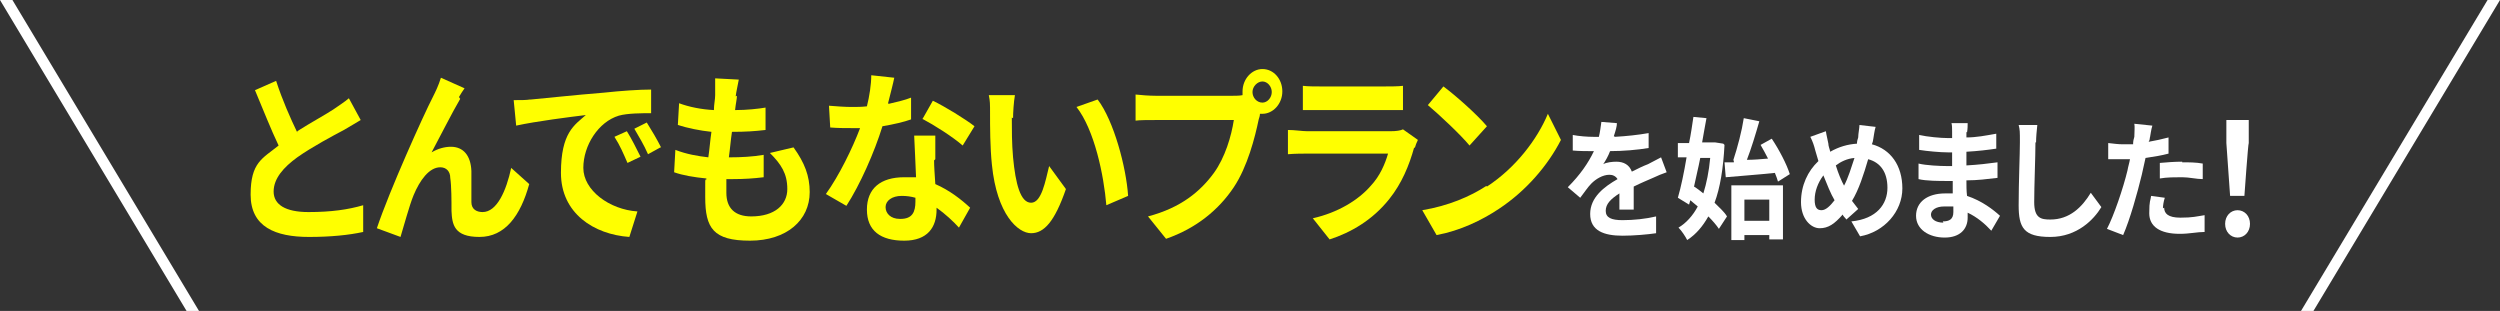
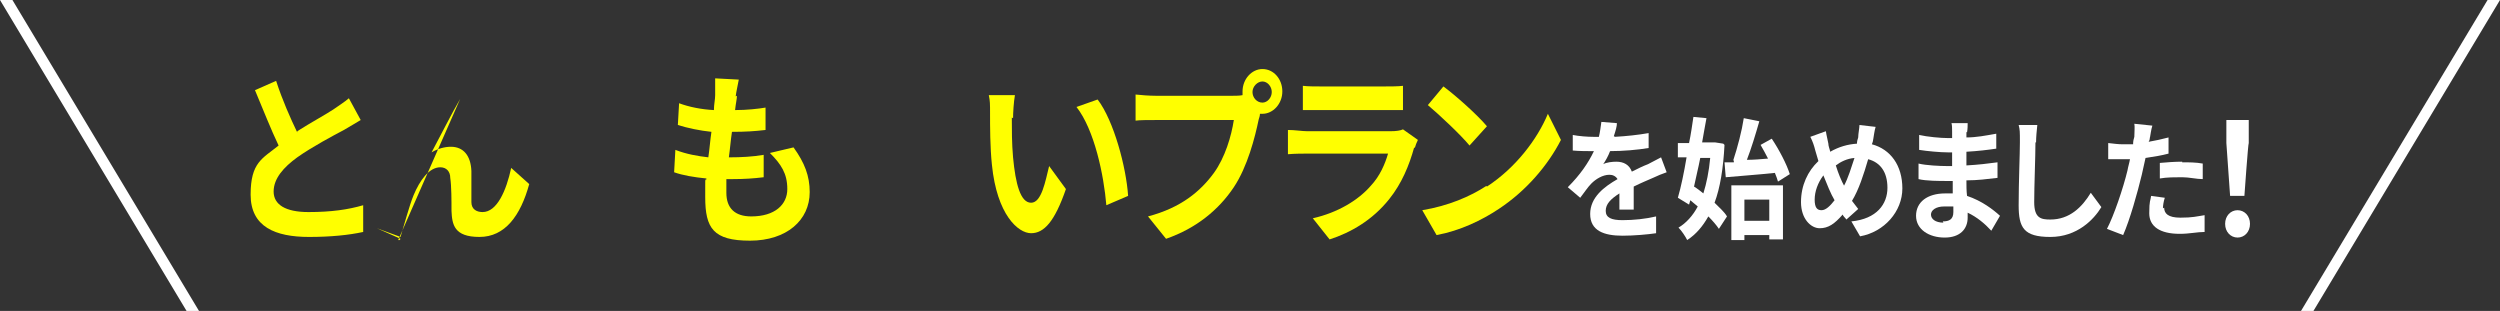
<svg xmlns="http://www.w3.org/2000/svg" version="1.1" viewBox="0 0 402 50">
  <rect x="0" y="0" width="402" height="50" fill="#333333" stroke="none" />
  <defs>
    <style>
      .cls-1 {
        fill: none;
      }

      .cls-2 {
        fill: #fff;
      }

      .cls-3 {
        fill: #ff0;
      }

      .cls-4 {
        clip-path: url(#clippath);
      }
    </style>
    <clipPath id="clippath">
      <rect class="cls-1" x="40.3" y="11.1" width="321.4" height="27.5" />
    </clipPath>
  </defs>
  <g>
    <g id="_レイヤー_1" data-name="レイヤー_1">
      <g id="_レイヤー_1-2" data-name="_レイヤー_1">
        <polygon class="cls-2" points="0 0 2 0 32 50 30 50 0 0" />
        <polygon class="cls-2" points="400 0 402 0 372 50 370 50 400 0" />
        <g class="cls-4">
          <g>
            <path class="cls-3" d="M47.8,21.1c2.2-1.4,4.6-2.7,5.8-3.5,1-.7,1.8-1.2,2.5-1.8l1.9,3.5c-.8.5-1.7,1-2.7,1.6-1.7.9-5.1,2.7-7.5,4.4-2.2,1.6-3.8,3.4-3.8,5.5s1.9,3.3,5.6,3.3,6.4-.4,8.8-1.1v4.3c-2.3.5-5.2.8-8.7.8-5.4,0-9.4-1.6-9.4-6.8s1.9-5.8,4.5-7.9c-1.2-2.5-2.5-5.8-3.8-8.9l3.4-1.5c1,3.1,2.3,6,3.4,8.3" />
-             <path class="cls-3" d="M74,15.9c-1.3,2.2-3.2,6-4.6,8.6,1-.6,2.1-.9,3.1-.9,2,0,3.2,1.4,3.3,3.9,0,1.3,0,3.7,0,5,0,1.2.9,1.6,1.8,1.6,2.3,0,3.8-3.4,4.6-7.1l2.9,2.6c-1.4,5.1-3.9,8.5-8,8.5s-4.4-2-4.5-4.2c0-1.6,0-4-.2-5.3,0-1-.6-1.7-1.6-1.7-1.8,0-3.3,2.1-4.3,4.5-.7,1.7-1.6,5.1-2.1,6.7l-3.8-1.4c2-6,7.5-18.2,9-21.1.4-.8.9-1.8,1.3-3.1l3.8,1.7c-.3.4-.6.9-.9,1.4" />
-             <path class="cls-3" d="M85.4,16c2.3-.2,6.7-.7,11.7-1.1,2.8-.3,5.7-.5,7.6-.5v3.8c-1.4,0-3.8,0-5.2.4-3.3,1-5.7,4.8-5.7,8.4s4.2,6.7,8.7,7l-1.3,4.1c-5.7-.4-11-3.8-11-10.3s2.2-7.7,4-9.3c-2.5.3-8,1-11.2,1.7l-.4-4.1c1.1,0,2.1,0,2.6-.1M103,25.2l-2.1,1c-.7-1.6-1.2-2.8-2.1-4.2l2-.9c.7,1.1,1.6,2.9,2.2,4.1M106.2,23.7l-2,1.1c-.7-1.6-1.4-2.7-2.2-4.1l2-1c.7,1.1,1.7,2.8,2.3,4" />
+             <path class="cls-3" d="M74,15.9c-1.3,2.2-3.2,6-4.6,8.6,1-.6,2.1-.9,3.1-.9,2,0,3.2,1.4,3.3,3.9,0,1.3,0,3.7,0,5,0,1.2.9,1.6,1.8,1.6,2.3,0,3.8-3.4,4.6-7.1l2.9,2.6c-1.4,5.1-3.9,8.5-8,8.5s-4.4-2-4.5-4.2c0-1.6,0-4-.2-5.3,0-1-.6-1.7-1.6-1.7-1.8,0-3.3,2.1-4.3,4.5-.7,1.7-1.6,5.1-2.1,6.7l-3.8-1.4l3.8,1.7c-.3.4-.6.9-.9,1.4" />
            <path class="cls-3" d="M118.5,15.4c0,.5-.2,1.3-.3,2.3,1.9,0,3.7-.2,4.9-.4v3.6c-1.7.2-3.2.3-5.4.3-.2,1.3-.3,2.7-.5,4.1h.2c1.7,0,3.7-.1,5.4-.4v3.6c-1.6.2-3.2.3-4.9.3h-1.1c0,.9,0,1.6,0,2.2,0,2.5,1.4,3.8,4,3.8,3.8,0,5.8-1.9,5.8-4.4s-1-4-2.8-5.8l3.8-.9c1.8,2.5,2.6,4.6,2.6,7.2,0,4.5-3.7,7.8-9.6,7.8s-7.2-2-7.2-7,0-1.8.2-3c-2-.2-3.8-.5-5.2-1l.2-3.6c1.8.7,3.6,1,5.3,1.2.2-1.3.3-2.8.5-4.1-1.9-.2-3.8-.6-5.4-1.1l.2-3.5c1.6.6,3.6,1,5.6,1.1,0-.9.2-1.7.2-2.4v-2.7l3.8.2c-.2,1.1-.4,1.9-.5,2.7" />
-             <path class="cls-3" d="M142.9,16.7c1.3-.3,2.6-.6,3.6-1v3.5c-1.1.4-2.8.8-4.6,1.1-1.3,4.2-3.6,9.4-5.8,12.8l-3.3-1.9c2.1-2.9,4.3-7.4,5.5-10.6h-1.4c-1.1,0-2.2,0-3.4-.1l-.2-3.5c1.2.1,2.6.2,3.6.2s1.6,0,2.5-.1c.4-1.6.7-3.5.7-5l3.7.4c-.2,1-.6,2.5-1,4.1M150.2,25.8c0,.9.1,2.3.2,3.8,2.3,1,4.2,2.5,5.6,3.8l-1.8,3.2c-.9-1-2.2-2.2-3.6-3.2v.3c0,2.8-1.4,5-5.2,5s-6-1.6-6-5,2.2-5.2,6-5.2,1.2,0,1.9,0c-.1-2.2-.2-4.9-.3-6.7h3.4v3.8M144.8,35.2c1.9,0,2.4-1.1,2.4-2.8v-.6c-.7-.2-1.4-.3-2.2-.3-1.6,0-2.6.8-2.6,1.8s.8,1.9,2.3,1.9M148.3,19.2l1.7-3c1.9.9,5.3,3,6.7,4.1l-1.9,3.1c-1.6-1.4-4.6-3.3-6.5-4.3" />
            <path class="cls-3" d="M162.7,18.9c0,1.9,0,4.2.2,6.4.4,4.3,1.2,7.3,2.9,7.3s2.3-3.5,2.9-5.9l2.7,3.7c-1.8,5.2-3.5,7.1-5.6,7.1s-5.5-3-6.3-11c-.3-2.8-.3-6.3-.3-8.1s0-2.1-.2-3.1h4.2c-.2,1.1-.3,2.9-.3,3.7M181.4,31.5l-3.5,1.5c-.4-4.8-1.9-12.1-4.8-15.8l3.4-1.2c2.6,3.4,4.6,10.9,4.9,15.5" />
            <path class="cls-3" d="M203,11.1c1.8,0,3.2,1.6,3.2,3.6s-1.5,3.6-3.2,3.6-.2,0-.4,0c0,.3-.1.6-.2.9-.6,2.9-1.8,7.6-4,10.9-2.4,3.6-6,6.6-10.9,8.3l-2.9-3.6c5.3-1.4,8.4-4,10.6-7,1.8-2.5,2.8-5.9,3.2-8.5h-12.6c-1.2,0-2.5,0-3.2.1v-4.2c.8.1,2.3.2,3.2.2h12.5c.4,0,1,0,1.5-.1v-.6c0-2,1.5-3.6,3.2-3.6M203,16.5c.8,0,1.5-.8,1.5-1.7s-.7-1.7-1.5-1.7-1.6.8-1.6,1.7.7,1.7,1.6,1.7" />
            <path class="cls-3" d="M227.4,23.7c-.8,2.9-2,5.8-4,8.3-2.7,3.4-6.2,5.4-9.6,6.5l-2.7-3.4c4-.9,7.3-2.9,9.3-5.2,1.5-1.6,2.3-3.5,2.8-5.2h-13c-.6,0-2,0-3.1.1v-3.9c1.1,0,2.3.2,3.1.2h13.4c.9,0,1.6-.1,2-.3l2.4,1.7c-.2.4-.4.9-.5,1.3M212.3,13.9h10.4c.8,0,2.2,0,2.9-.1v3.9h-16.1v-3.9c.8.1,1.9.1,2.8.1" />
            <path class="cls-3" d="M239.1,30c4.6-3,8.1-7.6,9.8-11.7l2.1,4.2c-2.1,4.1-5.6,8.2-10,11.1-2.7,1.8-6.2,3.5-10,4.2l-2.3-4c4.2-.7,7.7-2.2,10.3-3.9M239.1,20.3l-2.8,3.1c-1.4-1.7-4.8-4.9-6.7-6.5l2.5-3c1.9,1.4,5.4,4.5,7,6.4" />
            <path class="cls-2" d="M259.7,22c1.8-.1,3.7-.3,5.4-.6v2.4c-1.8.3-4.1.5-6.2.5-.3.8-.7,1.5-1.1,2.1.5-.3,1.5-.4,2.1-.4,1.2,0,2.1.5,2.5,1.6,1-.5,1.8-.9,2.6-1.2.7-.4,1.4-.7,2.1-1.1l.9,2.4c-.6.2-1.6.6-2.2.9-.9.4-1.9.8-3.1,1.4v3.7h-2.3v-2.6c-1.4.9-2.2,1.7-2.2,2.8s.9,1.5,2.7,1.5,3.7-.2,5.4-.6v2.7c-1.3.2-3.6.4-5.4.4-3,0-5.2-.8-5.2-3.5s2.3-4.4,4.4-5.6c-.3-.5-.8-.7-1.3-.7-1.1,0-2.2.7-2.9,1.4-.6.6-1.1,1.4-1.8,2.3l-2-1.7c2-2,3.3-3.9,4.2-5.8h-.2c-.8,0-2.2,0-3.2-.1v-2.5c1,.2,2.4.3,3.3.3h.9c.2-.8.3-1.7.4-2.4l2.5.2c0,.5-.2,1.2-.5,2.1" />
            <path class="cls-2" d="M277.3,23.3c-.2,3.8-.7,6.9-1.6,9.3.8.8,1.6,1.5,2,2.2l-1.3,2c-.4-.6-1-1.3-1.7-2-.9,1.6-2,2.9-3.4,3.8-.3-.6-.9-1.5-1.4-2,1.2-.7,2.3-1.9,3.1-3.4-.4-.3-.8-.7-1.2-1l-.2.7-1.8-1.1c.5-1.7,1-4.1,1.4-6.5h-1.4v-2.3h1.8c.3-1.4.5-2.9.7-4.2l2.1.2c-.2,1.2-.5,2.6-.7,3.9h2.1l1.3.2.2.2ZM273.4,25.4c-.3,1.6-.7,3.1-1,4.6.5.3,1,.7,1.5,1.1.5-1.6.9-3.5,1.1-5.7h-1.7.1ZM278.7,25.8c.7-2.1,1.4-4.8,1.7-6.8l2.5.5c-.6,2.1-1.3,4.4-2,6.2,1.1,0,2.2-.1,3.4-.2-.4-.8-.8-1.5-1.2-2.2l1.8-1c1.2,1.8,2.4,4.1,2.9,5.7l-1.9,1.2c-.1-.4-.3-.9-.5-1.4-2.8.3-5.8.5-7.9.7l-.2-2.4h1.5v-.3ZM278.4,29.8h8.3v8.7h-2.2v-.7h-4v.8h-2.1v-8.8h0ZM280.5,35.5h4v-3.4h-4v3.4Z" />
            <path class="cls-2" d="M301.2,22.4c0,.3-.1.5-.2.8,3,.8,4.9,3.4,4.9,7.1s-2.9,7-6.8,7.7l-1.4-2.4c4.1-.4,5.8-2.8,5.8-5.4s-1.2-4.1-3.1-4.6c-.7,2.4-1.5,4.9-2.6,6.7.3.4.7.9,1,1.3l-1.9,1.7c-.2-.3-.5-.5-.6-.8-1.3,1.5-2.3,2.2-3.7,2.2s-3-1.5-3-4.2,1.1-5,2.8-6.6c-.2-.6-.3-1.1-.5-1.7-.2-.8-.4-1.4-.8-2.2l2.5-.9c.1.7.3,1.4.4,2,0,.4.2.8.3,1.3,1.4-.8,2.8-1.2,4.3-1.3,0-.4.1-.7.2-1,0-.6.2-1.5.2-2l2.6.3c-.2.6-.3,1.6-.4,2.1M292.9,33.8c.7,0,1.4-.7,2.1-1.6-.6-1-1.2-2.5-1.8-4-.9,1.2-1.4,2.6-1.4,3.9s.4,1.7,1.1,1.7M296.5,29.9c.7-1.3,1.2-3,1.7-4.5-1.2.1-2.2.6-3,1.2.4,1.3.9,2.5,1.4,3.4" />
            <path class="cls-2" d="M316.2,21.2v.9c1.6,0,3.1-.3,4.8-.6v2.4c-1.3.2-3,.4-4.8.5v2.2c1.9-.1,3.5-.3,5-.5v2.5c-1.7.2-3.2.4-5,.4,0,.8,0,1.7.1,2.5,2.4.8,4.2,2.2,5.3,3.2l-1.4,2.4c-1-1.1-2.3-2.2-3.8-2.9v.8c0,1.8-1.2,3.2-3.7,3.2s-4.6-1.3-4.6-3.5,1.8-3.6,4.7-3.6.8,0,1.2,0v-2h-1c-1.1,0-3.3,0-4.5-.3v-2.5c1.2.3,3.5.4,4.5.4h.9v-2.2h-.7c-1.2,0-3.4-.2-4.6-.4v-2.4c1.3.3,3.5.5,4.6.5h.7v-1c0-.4,0-1.1-.1-1.4h2.6c0,.4,0,.9-.1,1.5M312.4,35.6c1,0,1.7-.3,1.7-1.5s0-.5,0-.9c-.5,0-1,0-1.5,0-1.3,0-2.1.6-2.1,1.3s.7,1.3,2,1.3" />
            <path class="cls-2" d="M327.3,22.9c0,2.3-.2,7-.2,9.6s1.1,2.8,2.6,2.8c3.1,0,5.1-2,6.5-4.3l1.7,2.3c-1.2,2-3.9,4.8-8.2,4.8s-5.1-1.5-5.1-5.1.2-8.3.2-10.1,0-2-.2-2.8h3c-.1.9-.2,2-.2,2.8" />
            <path class="cls-2" d="M345.7,22c0,.2,0,.5-.2.8,1.1-.2,2.1-.4,3.2-.7v2.6c-1.1.3-2.4.5-3.7.7-.2.9-.4,1.8-.6,2.7-.7,2.9-1.9,7.2-3,9.7l-2.6-1c1.1-2.1,2.6-6.5,3.3-9.4.1-.6.3-1.2.4-1.8h-3.5v-2.6c.9.1,1.6.2,2.3.2h1.7c0-.5.1-.9.2-1.2,0-.8.1-1.6,0-2.1l2.9.3c-.2.6-.3,1.5-.4,2M348,33.4c0,.9.6,1.6,2.6,1.6s2.6-.2,3.9-.4v2.7c-1.2,0-2.4.3-4,.3-3.2,0-4.9-1.2-4.9-3.3s.2-2,.3-2.8l2.2.3c-.2.6-.3,1.3-.3,1.7M350.9,26.1c1.1,0,2.2,0,3.3.2v2.5c-1,0-2.2-.3-3.3-.3s-2.5,0-3.6.2v-2.5c1.1-.1,2.4-.2,3.6-.2" />
            <path class="cls-2" d="M357.8,36c0-1.3.9-2.2,2-2.2s2,.9,2,2.2-.9,2.2-2,2.2-2-.9-2-2.2M358,23v-3.7c-.1,0,3.6,0,3.6,0v3.7c-.1,0-.7,8.5-.7,8.5h-2.3l-.6-8.5Z" />
          </g>
        </g>
      </g>
    </g>
  </g>
</svg>